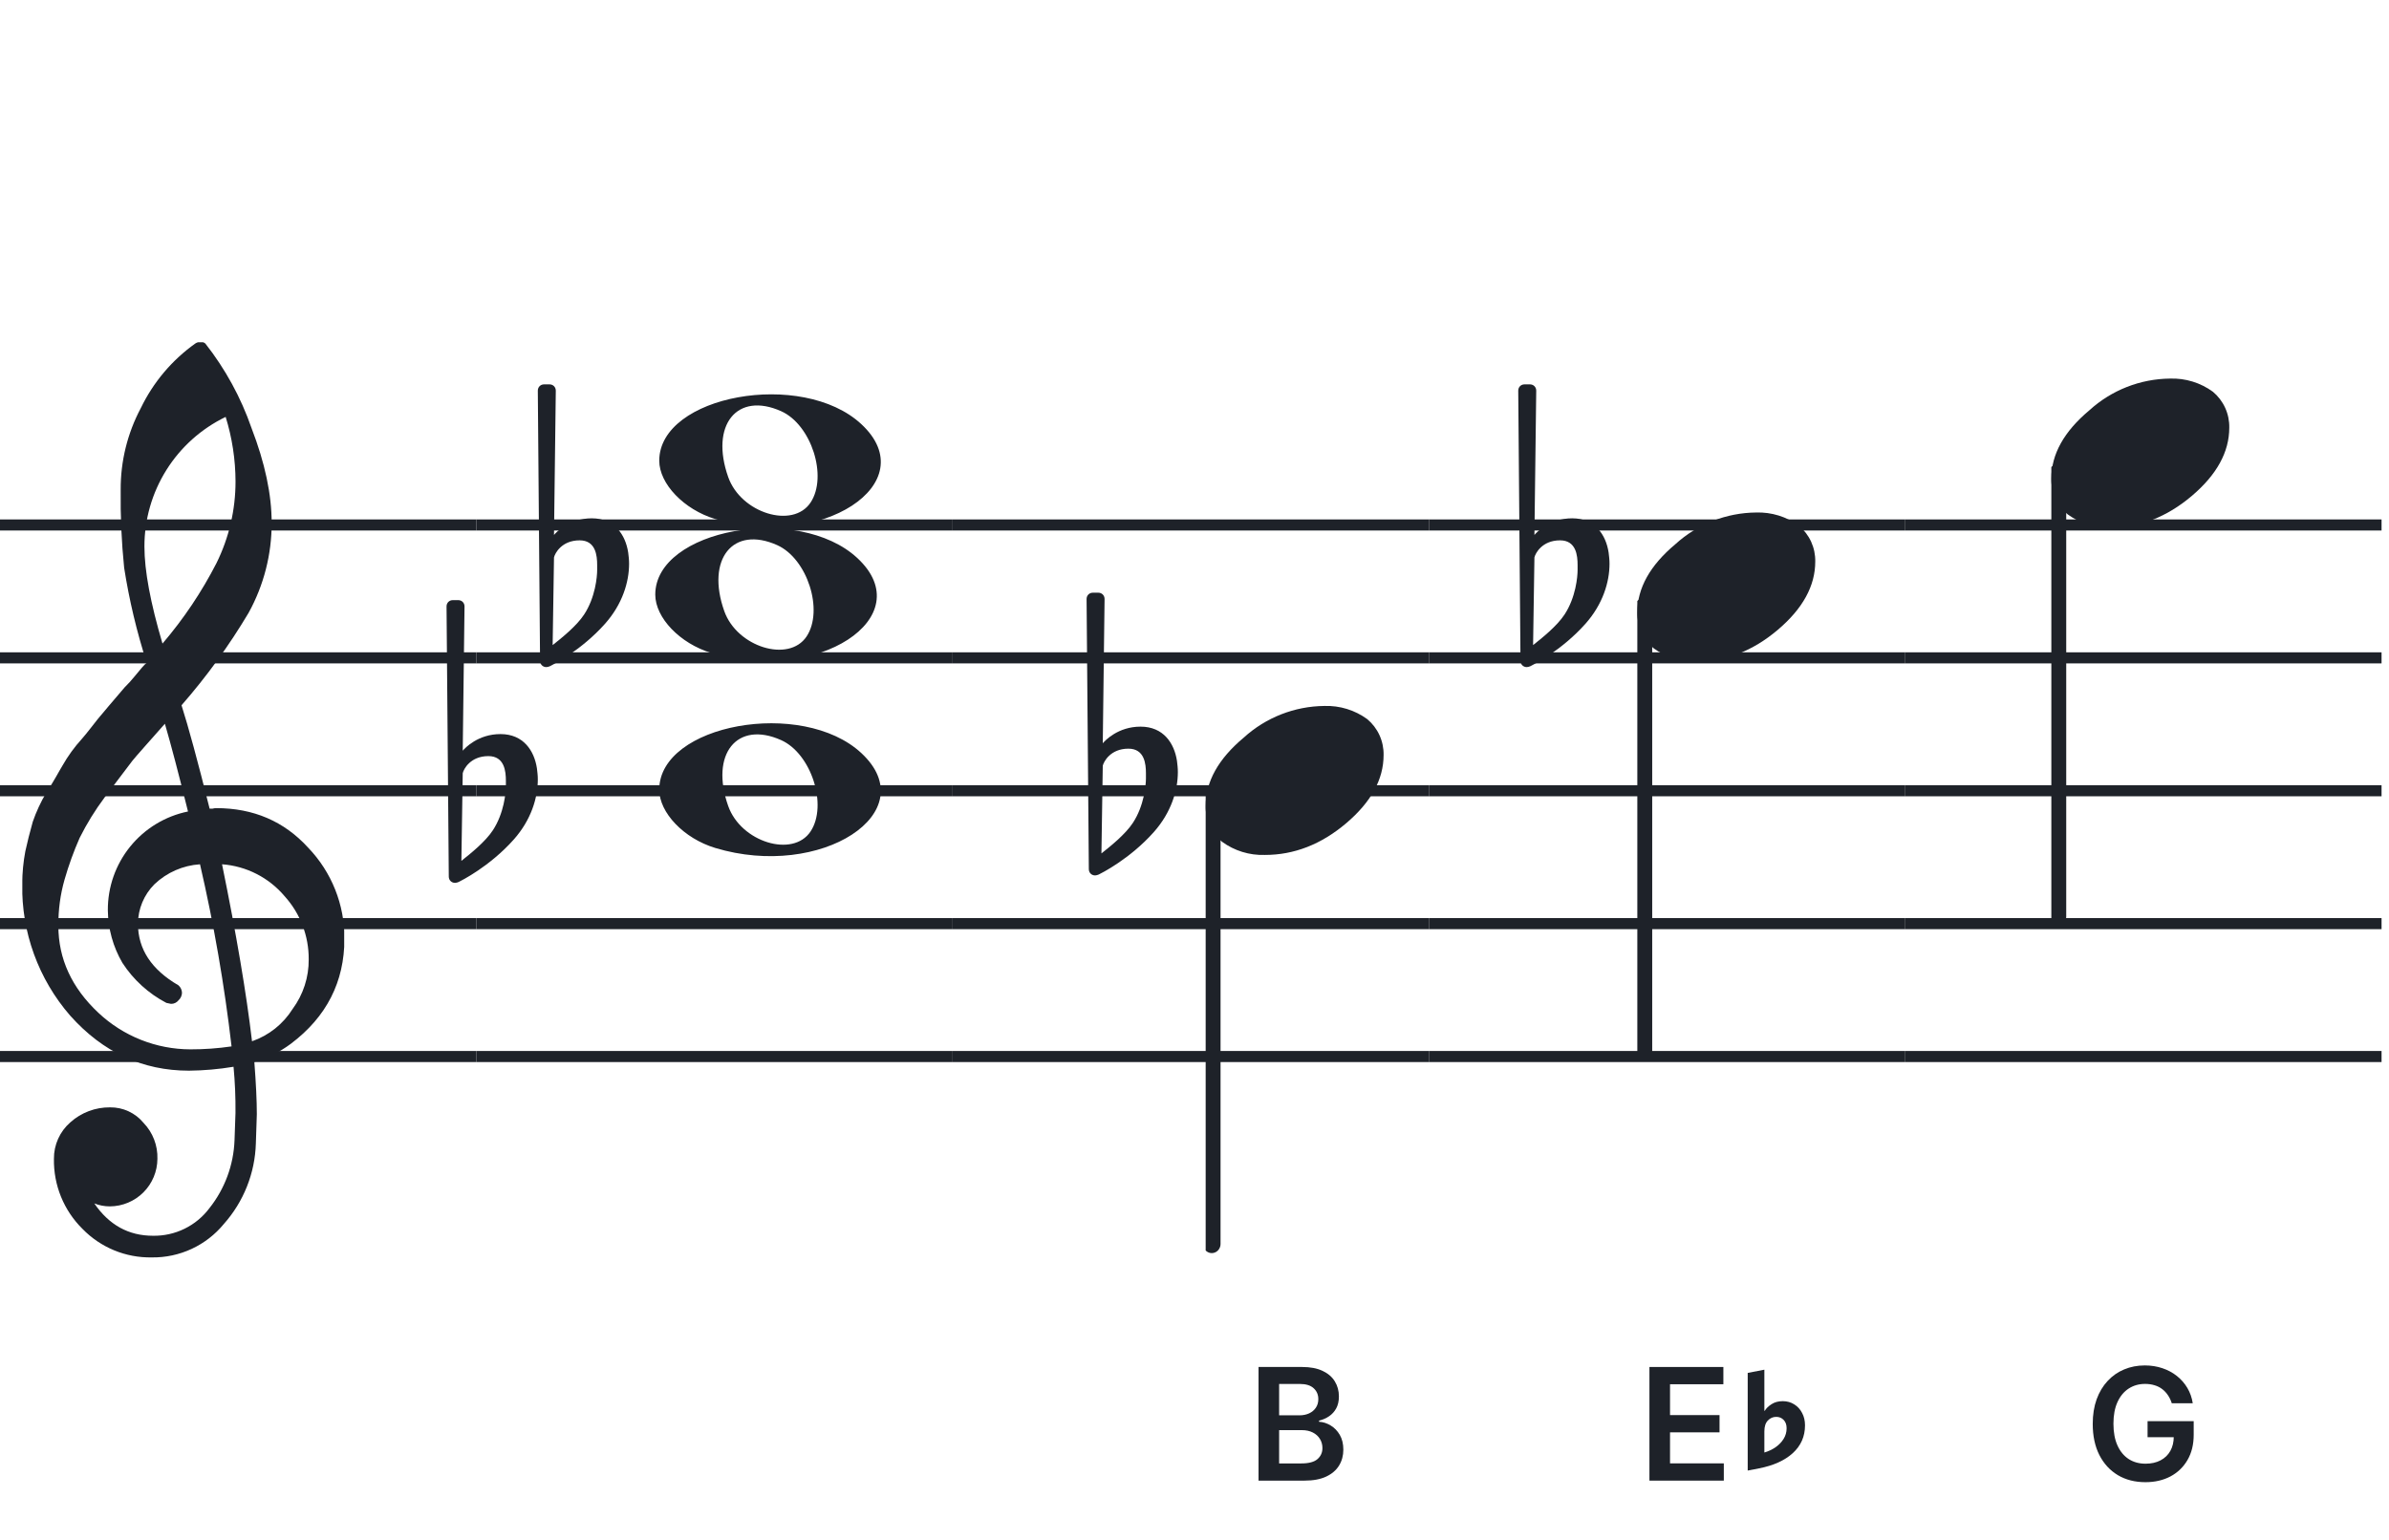
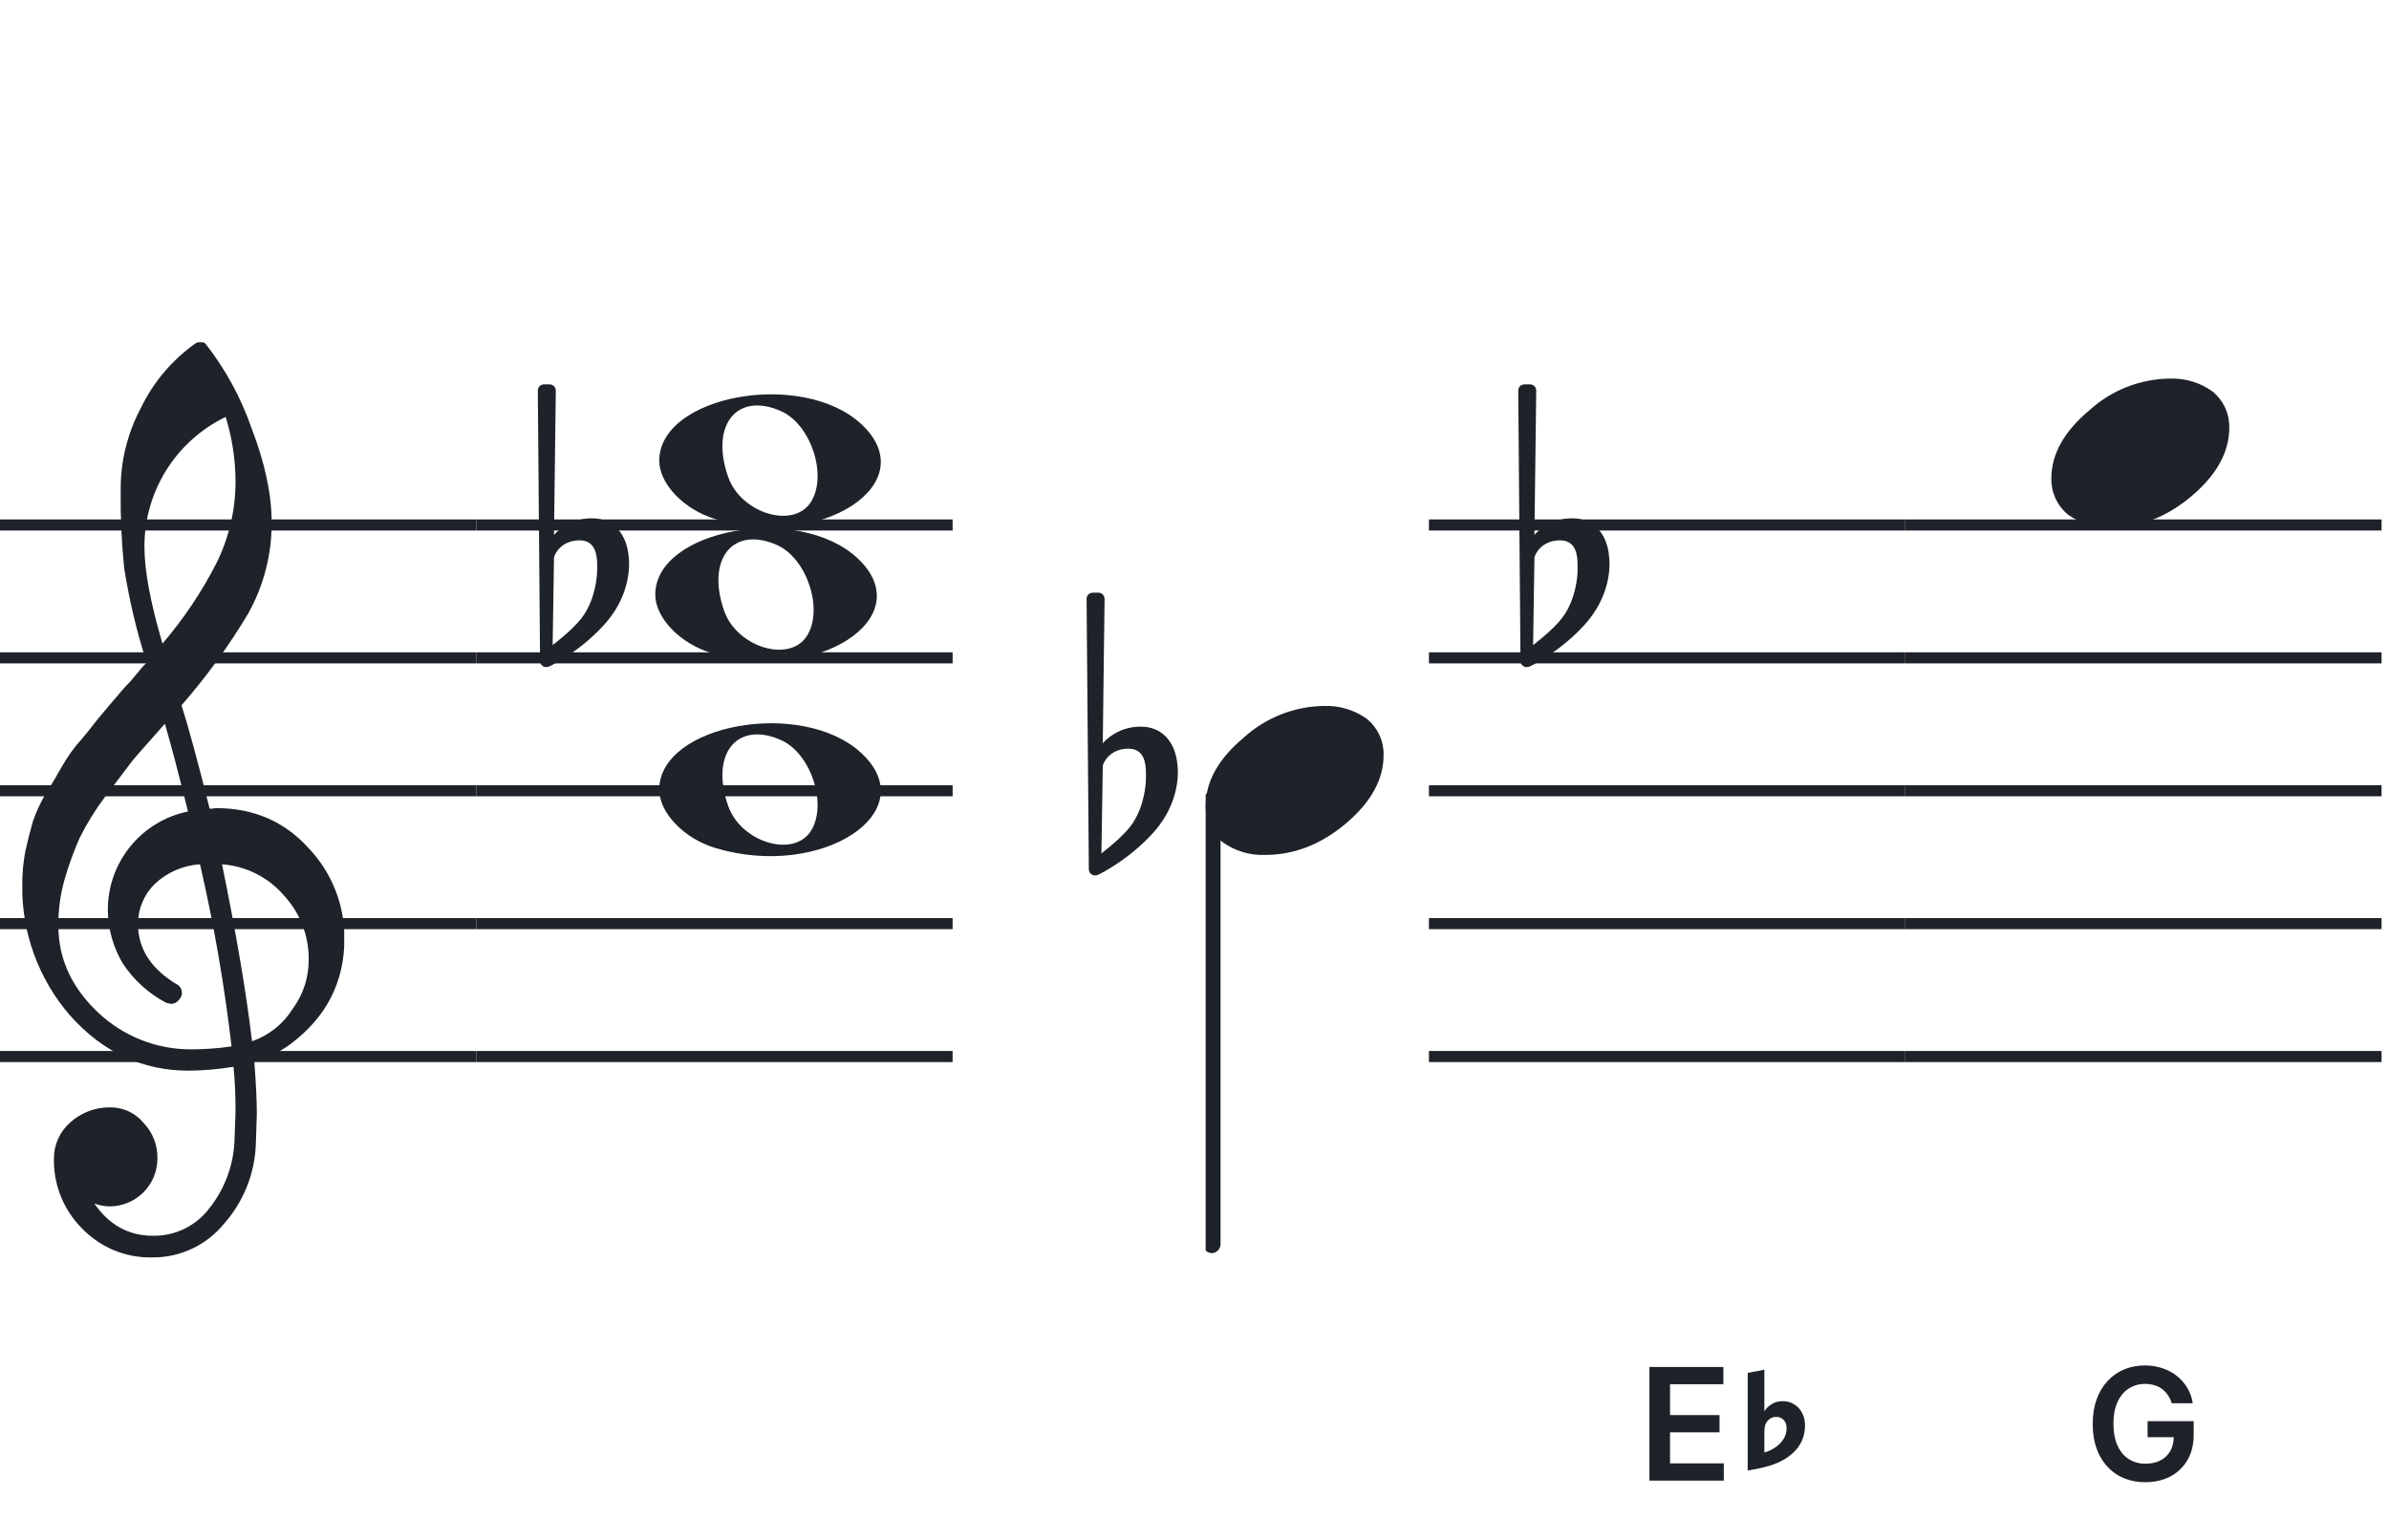
<svg xmlns="http://www.w3.org/2000/svg" width="321" height="207" viewBox="0 0 321 207" fill="none">
-   <path fill-rule="evenodd" clip-rule="evenodd" d="M192 69.814H128V71.302H192V69.814ZM192 87.674H128V89.162H192V87.674ZM128 105.534H192V107.023H128V105.534ZM192 123.395H128V124.883H192V123.395ZM128 141.255H192V142.744H128V141.255Z" fill="#1E2229" />
  <path fill-rule="evenodd" clip-rule="evenodd" d="M256 69.814H192V71.302H256V69.814ZM256 87.674H192V89.162H256V87.674ZM192 105.534H256V107.023H192V105.534ZM256 123.395H192V124.883H256V123.395ZM192 141.255H256V142.744H192V141.255Z" fill="#1E2229" />
  <path fill-rule="evenodd" clip-rule="evenodd" d="M320 69.814H256V71.302H320V69.814ZM320 87.674H256V89.162H320V87.674ZM256 105.534H320V107.023H256V105.534ZM320 123.395H256V124.883H320V123.395ZM256 141.255H320V142.744H256V141.255Z" fill="#1E2229" />
  <path fill-rule="evenodd" clip-rule="evenodd" d="M128 69.814H64V71.302H128V69.814ZM128 87.674H64V89.162H128V87.674ZM64 105.534H128V107.023H64V105.534ZM128 123.395H64V124.883H128V123.395ZM64 141.255H128V142.744H64V141.255Z" fill="#1E2229" />
  <path fill-rule="evenodd" clip-rule="evenodd" d="M64 69.814H0V71.302H64V69.814ZM64 87.674H0V89.162H64V87.674ZM0 105.534H64V107.023H0V105.534ZM64 123.395H0V124.883H64V123.395ZM0 141.255H64V142.744H0V141.255Z" fill="#1E2229" />
  <g clip-path="url(#clip0_1363_39575)">
    <path d="M28.165 108.683H28.568C28.72 108.641 28.877 108.618 29.034 108.614C34.054 108.614 38.175 110.383 41.399 113.922C44.563 117.21 46.315 121.606 46.278 126.169C46.278 131.962 43.88 136.668 39.084 140.284C37.607 141.384 35.944 142.206 34.174 142.712C34.397 145.608 34.509 147.959 34.509 149.763C34.509 150.123 34.465 151.425 34.379 153.668C34.264 157.674 32.741 161.512 30.077 164.506C28.904 165.934 27.424 167.079 25.748 167.857C24.071 168.635 22.241 169.026 20.393 169C18.661 169.031 16.941 168.707 15.34 168.047C13.738 167.387 12.289 166.406 11.082 165.164C9.839 163.936 8.859 162.469 8.199 160.852C7.54 159.234 7.216 157.5 7.246 155.753C7.237 154.822 7.43 153.9 7.813 153.051C8.195 152.202 8.758 151.447 9.462 150.837C10.922 149.528 12.82 148.813 14.782 148.832C15.641 148.82 16.492 149.001 17.272 149.362C18.052 149.723 18.741 150.255 19.288 150.918C19.905 151.559 20.388 152.317 20.707 153.148C21.027 153.978 21.178 154.864 21.151 155.753C21.141 157.444 20.465 159.063 19.269 160.259C18.073 161.455 16.454 162.131 14.763 162.141C14.047 162.142 13.337 162.008 12.671 161.744C14.653 164.64 17.277 166.089 20.542 166.089C22.015 166.117 23.474 165.794 24.797 165.146C26.121 164.499 27.271 163.545 28.152 162.364C30.208 159.768 31.384 156.585 31.511 153.277C31.598 151.125 31.641 149.894 31.641 149.583C31.662 147.511 31.575 145.439 31.38 143.376C29.4 143.706 27.398 143.882 25.39 143.903C19.158 143.903 13.842 141.441 9.443 136.517C5.164 131.602 2.863 125.273 2.988 118.757C2.994 117.299 3.133 115.845 3.404 114.412C3.668 113.199 4.001 111.877 4.403 110.445C4.874 109.086 5.482 107.778 6.215 106.541C6.582 106.007 6.985 105.337 7.457 104.524C7.929 103.71 8.214 103.183 8.388 102.91C9.127 101.607 10.01 100.391 11.02 99.284C11.374 98.875 11.74 98.428 12.125 97.931C12.51 97.435 12.826 97.037 13.1 96.69C13.373 96.342 13.578 96.131 13.72 95.951C13.863 95.771 14.862 94.585 16.749 92.382C17.213 91.927 17.65 91.446 18.059 90.942C18.481 90.42 18.829 90.017 19.096 89.7C19.363 89.384 19.568 89.197 19.717 89.079C18.372 84.909 17.357 80.64 16.681 76.311C16.326 72.824 16.171 69.319 16.216 65.814C16.196 61.995 17.123 58.23 18.916 54.858C20.585 51.39 23.105 48.4 26.241 46.168C26.44 46.036 26.672 45.963 26.911 45.956C27.155 45.936 27.398 46.011 27.588 46.168C30.277 49.588 32.377 53.434 33.801 57.546C35.601 62.214 36.502 66.453 36.502 70.265C36.515 74.5 35.447 78.669 33.398 82.376C30.776 86.777 27.762 90.932 24.391 94.79C25.326 97.724 26.584 102.355 28.165 108.683ZM33.863 139.949C36.124 139.166 38.05 137.632 39.32 135.604C40.746 133.674 41.505 131.331 41.48 128.931C41.499 125.805 40.348 122.784 38.252 120.464C37.207 119.222 35.924 118.201 34.478 117.462C33.033 116.723 31.454 116.281 29.835 116.162C31.767 125.61 33.11 133.539 33.863 139.949ZM7.842 124.431C7.842 128.863 9.636 132.761 13.224 136.126C16.573 139.273 20.993 141.028 25.589 141.036C27.438 141.039 29.284 140.907 31.113 140.638C30.158 132.407 28.742 124.236 26.874 116.162C24.582 116.312 22.416 117.261 20.753 118.844C19.343 120.254 18.547 122.164 18.537 124.158C18.537 127.568 20.352 130.326 23.981 132.432C24.125 132.558 24.241 132.713 24.322 132.886C24.403 133.059 24.448 133.247 24.453 133.438C24.447 133.629 24.401 133.818 24.32 133.992C24.239 134.166 24.124 134.321 23.981 134.45C23.862 134.601 23.709 134.722 23.534 134.804C23.36 134.886 23.168 134.926 22.976 134.921C22.767 134.889 22.559 134.845 22.355 134.791C19.955 133.535 17.919 131.682 16.445 129.409C15.193 127.263 14.519 124.829 14.49 122.345C14.47 119.227 15.533 116.199 17.497 113.777C19.461 111.356 22.205 109.691 25.26 109.067C24.018 104.043 22.984 100.112 22.156 97.273C21.442 98.086 20.573 99.061 19.561 100.203C18.55 101.345 17.96 102.028 17.786 102.252C16.172 104.362 14.931 106.001 14.062 107.168C12.783 108.879 11.659 110.701 10.703 112.612C9.904 114.426 9.228 116.293 8.68 118.198C8.101 120.22 7.821 122.316 7.848 124.418L7.842 124.431ZM30.313 56.037C27.04 57.622 24.28 60.097 22.351 63.18C20.422 66.262 19.401 69.826 19.406 73.462C19.406 76.685 20.215 81.031 21.833 86.497C24.667 83.187 27.103 79.556 29.09 75.678C30.775 72.267 31.65 68.513 31.647 64.709C31.639 61.764 31.191 58.838 30.319 56.025L30.313 56.037Z" fill="#1E2229" />
  </g>
  <path d="M96.096 69.756C91.895 68.484 88.581 65.028 88.581 61.919C88.581 53.119 107.792 49.637 115.726 56.998C124.305 64.959 110.304 74.059 96.096 69.756H96.096ZM108.91 67.546C111.247 64.036 109.013 57.083 104.964 55.268C99.019 52.603 95.375 57.145 97.851 64.133C99.564 68.967 106.532 71.117 108.91 67.546Z" fill="#1E2229" />
  <path d="M96.095 113.965C91.894 112.693 88.58 109.237 88.58 106.128C88.58 97.328 107.791 93.846 115.725 101.207C124.304 109.168 110.303 118.268 96.095 113.965H96.095ZM108.909 111.755C111.246 108.245 109.012 101.292 104.963 99.477C99.018 96.812 95.374 101.354 97.85 108.342C99.563 113.176 106.531 115.326 108.909 111.755Z" fill="#1E2229" />
  <path d="M95.561 87.756C91.361 86.484 88.046 83.028 88.046 79.919C88.046 71.119 107.257 67.637 115.191 74.998C123.77 82.959 109.769 92.058 95.561 87.756H95.561ZM108.375 85.545C110.712 82.036 108.477 75.083 104.429 73.268C98.484 70.603 94.84 75.144 97.316 82.133C99.029 86.966 105.997 89.116 108.375 85.545Z" fill="#1E2229" />
  <g clip-path="url(#clip1_1363_39575)">
    <path fill-rule="evenodd" clip-rule="evenodd" d="M163.227 106.495C163.458 106.586 163.656 106.751 163.794 106.967C163.933 107.183 164.005 107.44 164 107.701V167.149C164.007 167.377 163.953 167.602 163.845 167.799C163.738 167.997 163.58 168.158 163.391 168.265C163.209 168.37 163.005 168.423 162.798 168.419C162.592 168.415 162.389 168.353 162.212 168.241C162.034 168.128 161.887 167.968 161.785 167.777C161.682 167.585 161.629 167.369 161.629 167.149V107.667C161.632 107.465 161.681 107.266 161.77 107.088C161.86 106.91 161.988 106.757 162.145 106.643C162.301 106.528 162.481 106.455 162.669 106.429C162.857 106.404 163.049 106.426 163.227 106.495Z" fill="#1E2229" />
    <path d="M177.963 94.882C180.021 94.816 182.043 95.438 183.707 96.65C184.412 97.239 184.976 97.978 185.357 98.814C185.738 99.649 185.926 100.56 185.908 101.478C185.908 104.749 184.231 107.805 180.878 110.648C177.524 113.491 173.88 114.91 169.945 114.906C167.887 114.973 165.865 114.35 164.201 113.137C163.496 112.549 162.932 111.81 162.551 110.974C162.17 110.138 161.981 109.228 162 108.31C162 105.048 163.705 101.991 167.116 99.139C170.084 96.434 173.947 94.918 177.963 94.882Z" fill="#1E2229" />
  </g>
  <g clip-path="url(#clip2_1363_39575)">
    <path fill-rule="evenodd" clip-rule="evenodd" d="M221.227 80.495C221.458 80.586 221.656 80.751 221.794 80.967C221.933 81.183 222.005 81.44 222 81.701V141.149C222.007 141.377 221.953 141.602 221.845 141.799C221.738 141.997 221.58 142.158 221.391 142.265C221.209 142.37 221.005 142.423 220.798 142.419C220.592 142.415 220.389 142.353 220.212 142.241C220.034 142.128 219.887 141.968 219.785 141.777C219.682 141.585 219.629 141.369 219.629 141.149V81.667C219.632 81.465 219.681 81.266 219.77 81.088C219.86 80.91 219.988 80.757 220.145 80.643C220.301 80.528 220.481 80.455 220.669 80.429C220.857 80.403 221.049 80.426 221.227 80.495Z" fill="#1E2229" />
    <path d="M235.963 68.882C238.021 68.816 240.043 69.438 241.707 70.65C242.412 71.239 242.976 71.978 243.357 72.814C243.738 73.649 243.926 74.56 243.908 75.478C243.908 78.749 242.231 81.805 238.878 84.648C235.524 87.491 231.88 88.91 227.945 88.906C225.887 88.973 223.865 88.35 222.201 87.137C221.496 86.549 220.932 85.81 220.551 84.974C220.17 84.138 219.981 83.228 220 82.31C220 79.048 221.705 75.991 225.116 73.139C228.084 70.434 231.947 68.918 235.963 68.882Z" fill="#1E2229" />
  </g>
  <g clip-path="url(#clip3_1363_39575)">
-     <path fill-rule="evenodd" clip-rule="evenodd" d="M276.857 62.495C277.088 62.586 277.286 62.751 277.424 62.967C277.563 63.183 277.635 63.44 277.63 63.701V123.149C277.637 123.377 277.583 123.602 277.475 123.799C277.368 123.997 277.21 124.158 277.021 124.265C276.839 124.37 276.635 124.423 276.428 124.419C276.222 124.415 276.019 124.353 275.842 124.241C275.664 124.128 275.517 123.968 275.415 123.777C275.312 123.585 275.259 123.369 275.259 123.149V63.667C275.262 63.465 275.311 63.266 275.4 63.088C275.49 62.91 275.618 62.757 275.775 62.643C275.931 62.528 276.111 62.455 276.299 62.429C276.487 62.404 276.679 62.426 276.857 62.495Z" fill="#1E2229" />
    <path d="M291.593 50.882C293.651 50.816 295.673 51.438 297.337 52.65C298.042 53.239 298.606 53.978 298.987 54.814C299.368 55.649 299.556 56.56 299.538 57.478C299.538 60.748 297.861 63.805 294.508 66.648C291.154 69.491 287.51 70.91 283.575 70.906C281.517 70.973 279.495 70.35 277.831 69.137C277.126 68.549 276.562 67.81 276.181 66.974C275.8 66.138 275.611 65.228 275.63 64.31C275.63 61.048 277.335 57.991 280.746 55.139C283.714 52.434 287.577 50.918 291.593 50.882Z" fill="#1E2229" />
  </g>
  <path d="M216.143 74.255C215.781 71.899 214.331 69.663 211.25 69.663C208.229 69.663 206.477 71.536 206.175 71.899L206.417 52.506C206.417 52.023 206.054 51.66 205.571 51.66H204.846C204.362 51.66 204 52.023 204 52.506L204.302 88.814C204.302 89.298 204.665 89.66 205.148 89.66C205.269 89.66 205.51 89.6 205.631 89.539C205.873 89.418 209.8 87.485 213.062 83.8C215.358 81.202 216.264 78.242 216.264 75.765C216.264 75.221 216.203 74.738 216.143 74.255ZM211.975 76.611C211.975 77.517 211.733 80.296 210.223 82.592C209.196 84.162 207.141 85.794 205.994 86.7L206.175 74.919C206.296 74.376 207.202 72.624 209.618 72.624C211.793 72.624 211.975 74.678 211.975 75.946V76.611Z" fill="#1E2229" />
  <path d="M84.407 74.255C84.044 71.899 82.594 69.663 79.513 69.663C76.493 69.663 74.741 71.536 74.439 71.899L74.68 52.506C74.68 52.023 74.318 51.66 73.834 51.66H73.109C72.626 51.66 72.264 52.023 72.264 52.506L72.566 88.814C72.566 89.298 72.928 89.66 73.412 89.66C73.532 89.66 73.774 89.6 73.895 89.539C74.136 89.418 78.063 87.485 81.326 83.8C83.621 81.202 84.528 78.242 84.528 75.765C84.528 75.221 84.467 74.738 84.407 74.255ZM80.238 76.611C80.238 77.517 79.997 80.296 78.486 82.592C77.459 84.162 75.405 85.794 74.257 86.7L74.439 74.919C74.559 74.376 75.466 72.624 77.882 72.624C80.057 72.624 80.238 74.678 80.238 75.946V76.611Z" fill="#1E2229" />
  <path d="M158.143 102.255C157.781 99.899 156.331 97.663 153.25 97.663C150.229 97.663 148.477 99.536 148.175 99.899L148.417 80.506C148.417 80.023 148.054 79.66 147.571 79.66H146.846C146.362 79.66 146 80.023 146 80.506L146.302 116.814C146.302 117.298 146.665 117.66 147.148 117.66C147.269 117.66 147.51 117.6 147.631 117.539C147.873 117.419 151.8 115.485 155.062 111.8C157.358 109.202 158.264 106.242 158.264 103.765C158.264 103.221 158.203 102.738 158.143 102.255ZM153.975 104.611C153.975 105.517 153.733 108.296 152.223 110.592C151.196 112.163 149.141 113.794 147.994 114.7L148.175 102.919C148.296 102.376 149.202 100.624 151.618 100.624C153.793 100.624 153.975 102.678 153.975 103.946V104.611Z" fill="#1E2229" />
-   <path d="M72.143 103.255C71.781 100.899 70.331 98.663 67.25 98.663C64.229 98.663 62.477 100.536 62.175 100.899L62.416 81.506C62.416 81.023 62.054 80.66 61.571 80.66H60.846C60.362 80.66 60 81.023 60 81.506L60.302 117.814C60.302 118.298 60.664 118.66 61.148 118.66C61.269 118.66 61.51 118.6 61.631 118.539C61.873 118.419 65.8 116.485 69.062 112.8C71.358 110.202 72.264 107.242 72.264 104.765C72.264 104.221 72.204 103.738 72.143 103.255ZM67.975 105.611C67.975 106.517 67.733 109.296 66.223 111.592C65.195 113.163 63.142 114.794 61.994 115.7L62.175 103.919C62.296 103.376 63.202 101.624 65.618 101.624C67.793 101.624 67.975 103.678 67.975 104.946V105.611Z" fill="#1E2229" />
-   <path d="M169.106 199V183.727H174.952C176.056 183.727 176.973 183.901 177.704 184.249C178.44 184.592 178.989 185.062 179.352 185.659C179.72 186.255 179.904 186.931 179.904 187.687C179.904 188.309 179.784 188.841 179.546 189.283C179.307 189.721 178.987 190.076 178.584 190.349C178.181 190.623 177.731 190.819 177.234 190.939V191.088C177.776 191.118 178.295 191.284 178.793 191.587C179.295 191.886 179.705 192.308 180.023 192.855C180.341 193.402 180.5 194.063 180.5 194.839C180.5 195.629 180.309 196.34 179.926 196.972C179.543 197.598 178.967 198.093 178.196 198.456C177.425 198.819 176.456 199 175.288 199H169.106ZM171.872 196.688H174.848C175.852 196.688 176.575 196.497 177.018 196.114C177.465 195.726 177.689 195.229 177.689 194.623C177.689 194.17 177.577 193.762 177.353 193.4C177.13 193.032 176.811 192.743 176.399 192.534C175.986 192.321 175.494 192.214 174.922 192.214H171.872V196.688ZM171.872 190.223H174.609C175.086 190.223 175.516 190.136 175.899 189.962C176.282 189.783 176.583 189.532 176.802 189.208C177.025 188.88 177.137 188.493 177.137 188.045C177.137 187.453 176.928 186.966 176.511 186.583C176.098 186.201 175.484 186.009 174.669 186.009H171.872V190.223Z" fill="#1E2229" />
  <path d="M291.812 188.604C291.687 188.202 291.516 187.841 291.297 187.523C291.083 187.2 290.825 186.924 290.522 186.695C290.223 186.467 289.88 186.295 289.492 186.181C289.105 186.061 288.682 186.002 288.225 186.002C287.404 186.002 286.674 186.208 286.032 186.621C285.391 187.033 284.886 187.64 284.518 188.44C284.155 189.236 283.974 190.205 283.974 191.349C283.974 192.502 284.155 193.479 284.518 194.279C284.881 195.08 285.386 195.689 286.032 196.107C286.678 196.519 287.429 196.725 288.284 196.725C289.06 196.725 289.731 196.576 290.298 196.278C290.87 195.98 291.31 195.557 291.618 195.01C291.926 194.458 292.08 193.812 292.08 193.071L292.707 193.168H288.56V191.006H294.757V192.84C294.757 194.148 294.479 195.279 293.922 196.233C293.365 197.188 292.6 197.924 291.625 198.441C290.651 198.953 289.532 199.209 288.269 199.209C286.862 199.209 285.627 198.893 284.563 198.262C283.504 197.625 282.676 196.723 282.08 195.555C281.488 194.381 281.192 192.989 281.192 191.379C281.192 190.146 281.366 189.044 281.714 188.075C282.067 187.105 282.56 186.283 283.191 185.607C283.822 184.925 284.563 184.408 285.413 184.055C286.263 183.697 287.188 183.518 288.187 183.518C289.033 183.518 289.821 183.643 290.551 183.891C291.282 184.135 291.931 184.483 292.498 184.935C293.069 185.388 293.539 185.925 293.907 186.546C294.275 187.168 294.516 187.854 294.631 188.604H291.812Z" fill="#1E2229" />
  <path d="M221.628 199V183.727H231.562V186.047H224.395V190.193H231.047V192.512H224.395V196.681H231.621V199H221.628Z" fill="#1E2229" />
  <path d="M234.832 197.648L236.344 197.355C238.281 196.98 239.797 196.297 240.891 195.305C241.984 194.305 242.531 193.062 242.531 191.578V191.555C242.531 190.945 242.402 190.398 242.145 189.914C241.895 189.422 241.543 189.035 241.09 188.754C240.637 188.465 240.121 188.32 239.543 188.32C238.949 188.32 238.445 188.457 238.031 188.73C237.617 188.996 237.316 189.289 237.129 189.609H237.07V184.09L234.832 184.523V197.648ZM237.07 195.223V192.387C237.07 191.73 237.227 191.242 237.539 190.922C237.852 190.594 238.227 190.43 238.664 190.43C239.062 190.43 239.395 190.566 239.66 190.84C239.926 191.113 240.059 191.484 240.059 191.953V191.977C240.059 192.484 239.926 192.953 239.66 193.383C239.395 193.812 239.035 194.188 238.582 194.508C238.129 194.82 237.625 195.059 237.07 195.223Z" fill="#1E2229" />
  <defs>
    <clipPath id="clip0_1363_39575">
      <rect width="43.247" height="123" fill="white" transform="translate(3 46)" />
    </clipPath>
    <clipPath id="clip1_1363_39575">
      <rect width="24" height="125.46" fill="white" transform="translate(162 44.419)" />
    </clipPath>
    <clipPath id="clip2_1363_39575">
-       <rect width="24" height="125.46" fill="white" transform="translate(220 18.419)" />
-     </clipPath>
+       </clipPath>
    <clipPath id="clip3_1363_39575">
      <rect width="24" height="125.46" fill="white" transform="translate(275.63 0.419)" />
    </clipPath>
  </defs>
</svg>